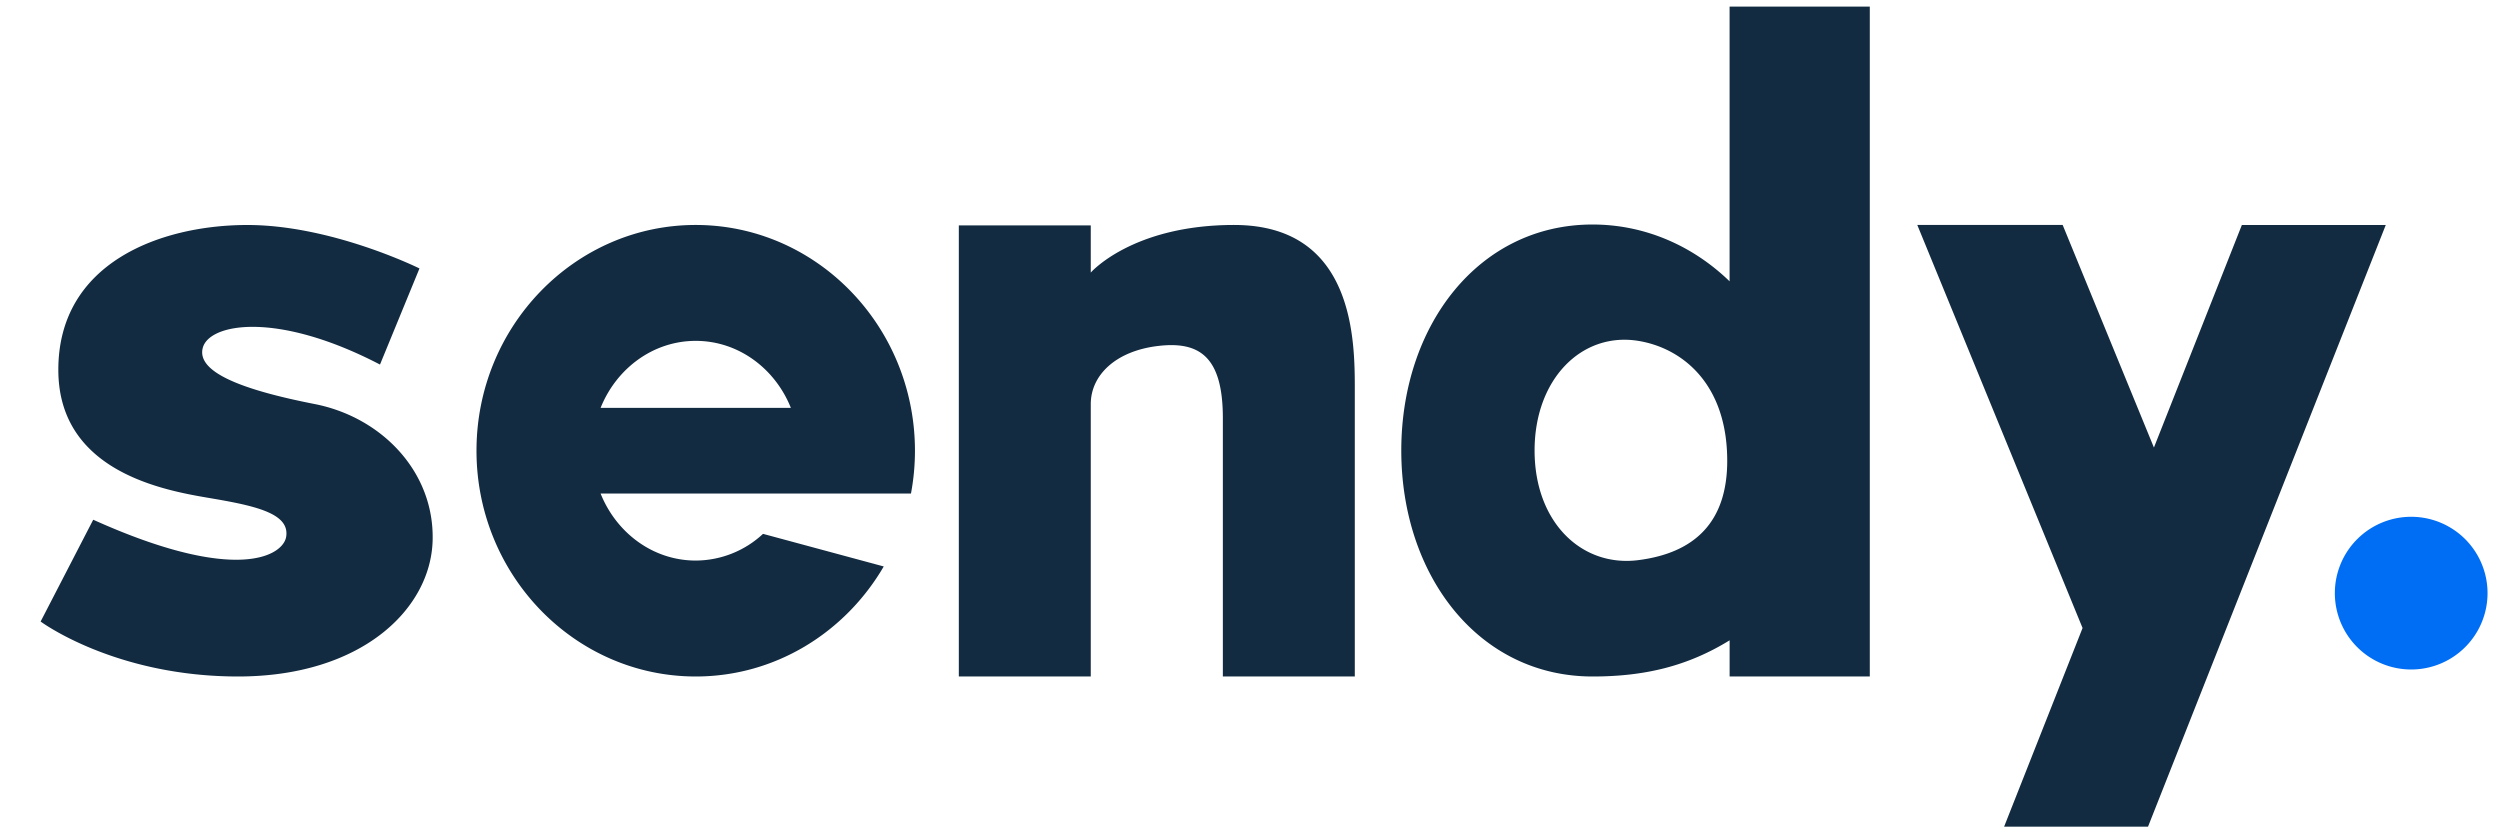
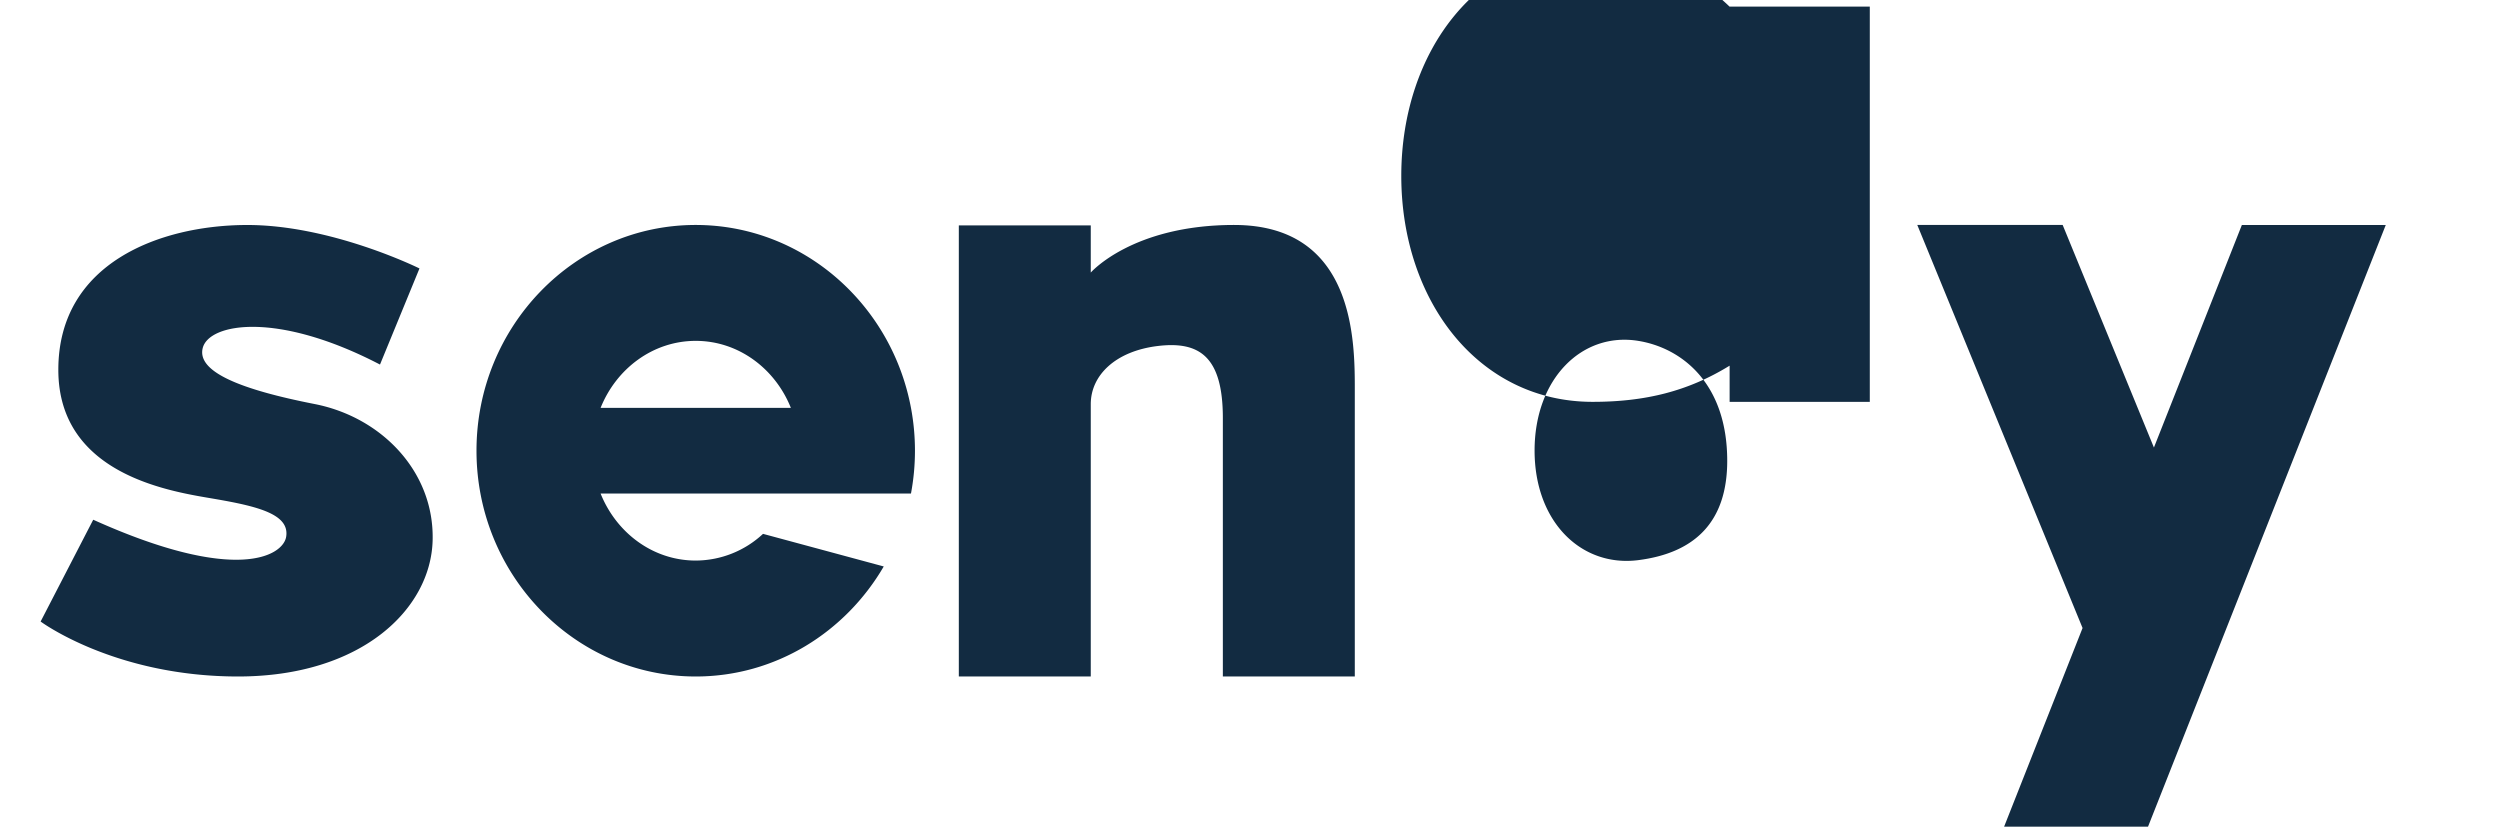
<svg xmlns="http://www.w3.org/2000/svg" width="72" height="24" viewBox="0 0 72 24" fill="none">
-   <path fill-rule="evenodd" clip-rule="evenodd" d="M69.49 14.884a2.199 2.199 0 1 0-.001 4.397 2.199 2.199 0 0 0 0-4.397z" fill="#006EF4" />
-   <path fill-rule="evenodd" clip-rule="evenodd" d="M12.08 7.731S9.525 6.462 7.07 6.48c-2.456.016-5.39 1.087-5.39 4.17 0 3.082 3.36 3.52 4.533 3.724 1.226.213 2.136.44 2.028 1.088-.091.542-1.426 1.368-5.556-.494L1.17 17.9s2.126 1.583 5.686 1.583 5.555-1.945 5.604-3.923c.05-1.978-1.473-3.545-3.395-3.923-2.1-.412-3.409-.92-3.225-1.619.186-.704 2.13-1.067 5.104.481l1.137-2.768zM35.544 6.479c-2.935 0-4.13 1.371-4.13 1.371V6.491h-3.8v12.992h3.8V11.64c0-.834.714-1.525 1.92-1.674 1.207-.149 1.884.3 1.884 2.074v7.443h3.8v-8.26c0-1.395 0-4.744-3.474-4.744zM20.037 9.817c1.23 0 2.286.797 2.74 1.93h-5.48c.454-1.133 1.511-1.93 2.74-1.93zm1.938 5.558a2.857 2.857 0 0 1-1.938.769c-1.23 0-2.286-.797-2.74-1.93h8.939a6.694 6.694 0 0 0 0-2.468c-.562-2.996-3.127-5.267-6.2-5.267-3.48 0-6.313 2.916-6.313 6.501 0 3.586 2.832 6.503 6.314 6.503 2.298 0 4.31-1.273 5.415-3.169l-3.477-.939zM47.182 16.132c-1.63.207-2.986-1.09-2.986-3.157s1.365-3.421 2.986-3.158c1.259.205 2.562 1.227 2.562 3.455 0 1.744-.916 2.65-2.562 2.86zm2.63-15.94v7.91c-1.05-1.017-2.432-1.636-3.946-1.636-3.289 0-5.509 2.914-5.509 6.509 0 3.594 2.22 6.508 5.51 6.508 1.513 0 2.745-.303 3.946-1.042v1.042h4.037V.19h-4.037zM64.566 6.479l-2.533 6.41-2.628-6.41h-4.187l4.76 11.608-2.26 5.722h4.145L68.71 6.48h-4.145z" fill="#122B41" />
+   <path fill-rule="evenodd" clip-rule="evenodd" d="M12.08 7.731S9.525 6.462 7.07 6.48c-2.456.016-5.39 1.087-5.39 4.17 0 3.082 3.36 3.52 4.533 3.724 1.226.213 2.136.44 2.028 1.088-.091.542-1.426 1.368-5.556-.494L1.17 17.9s2.126 1.583 5.686 1.583 5.555-1.945 5.604-3.923c.05-1.978-1.473-3.545-3.395-3.923-2.1-.412-3.409-.92-3.225-1.619.186-.704 2.13-1.067 5.104.481l1.137-2.768zM35.544 6.479c-2.935 0-4.13 1.371-4.13 1.371V6.491h-3.8v12.992h3.8V11.64c0-.834.714-1.525 1.92-1.674 1.207-.149 1.884.3 1.884 2.074v7.443h3.8v-8.26c0-1.395 0-4.744-3.474-4.744zM20.037 9.817c1.23 0 2.286.797 2.74 1.93h-5.48c.454-1.133 1.511-1.93 2.74-1.93zm1.938 5.558a2.857 2.857 0 0 1-1.938.769c-1.23 0-2.286-.797-2.74-1.93h8.939a6.694 6.694 0 0 0 0-2.468c-.562-2.996-3.127-5.267-6.2-5.267-3.48 0-6.313 2.916-6.313 6.501 0 3.586 2.832 6.503 6.314 6.503 2.298 0 4.31-1.273 5.415-3.169l-3.477-.939zM47.182 16.132c-1.63.207-2.986-1.09-2.986-3.157s1.365-3.421 2.986-3.158c1.259.205 2.562 1.227 2.562 3.455 0 1.744-.916 2.65-2.562 2.86zm2.63-15.94c-1.05-1.017-2.432-1.636-3.946-1.636-3.289 0-5.509 2.914-5.509 6.509 0 3.594 2.22 6.508 5.51 6.508 1.513 0 2.745-.303 3.946-1.042v1.042h4.037V.19h-4.037zM64.566 6.479l-2.533 6.41-2.628-6.41h-4.187l4.76 11.608-2.26 5.722h4.145L68.71 6.48h-4.145z" fill="#122B41" />
</svg>